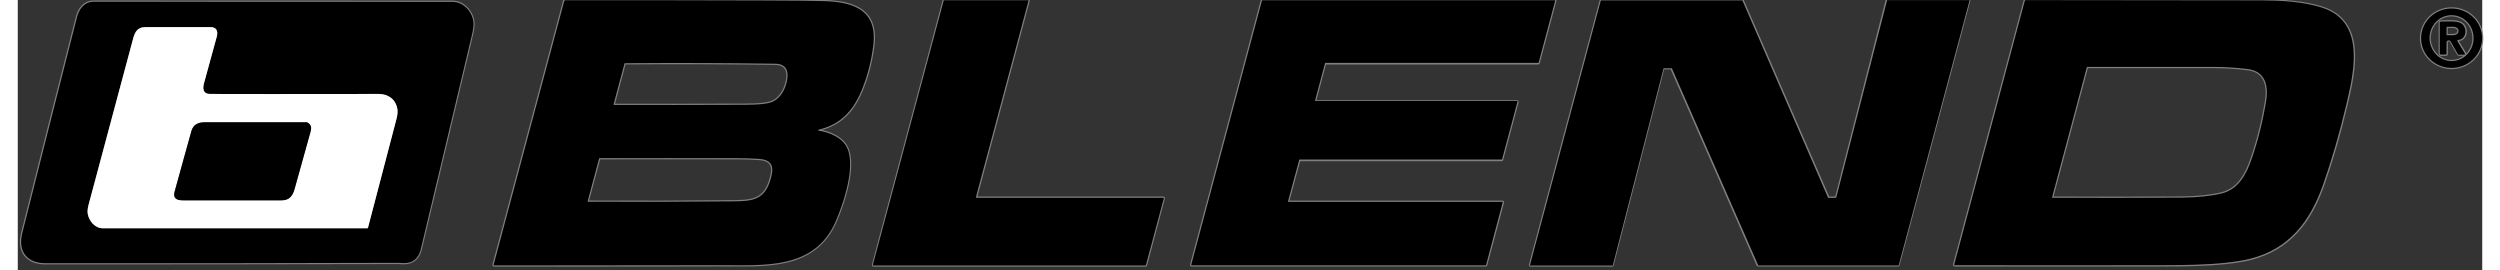
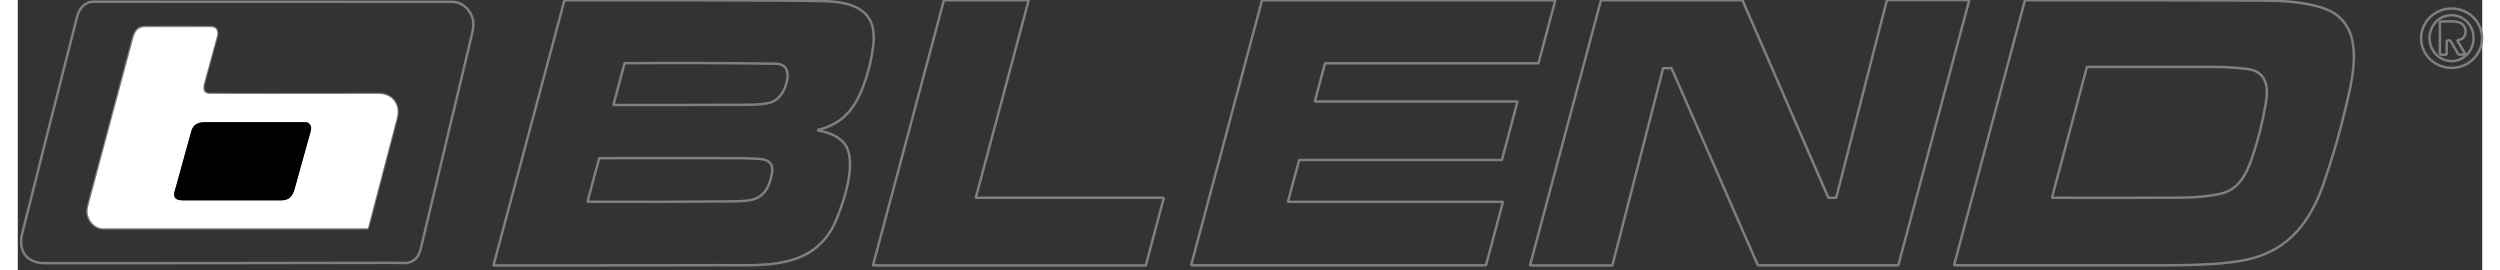
<svg xmlns="http://www.w3.org/2000/svg" width="2500" viewBox=".7 3.3 1996.2 218.7" height="270">
  <rect x=".7" y="3.3" width="1996.2" height="218.7" fill="#333333" stroke="none" />
  <g stroke-width="2" stroke="#808080" fill="none">
    <path d="m649.2 109.1c-.2 0-.3-.2-.3-.4 0-.1.1-.3.3-.3 19.1-4.6 29.1-16.5 36-34.4 4.3-11.1 7.1-22.6 8.5-34.5 3.2-28.1-16.1-34.6-40.1-35.3-8.6-.2-25.2-.4-49.8-.5-53.3-.2-106.5-.3-159.5-.2-.5 0-.9.3-1 .8l-57.2 213.6c0 .2.1.4.2.4h.1c61.3 0 122.6 0 183.7-.2 34.8-.1 75.4 3.9 92.8-35 6.5-14.7 18.1-48.5 7.8-62.9-4.5-6.4-13.7-9.9-21.5-11.1m128 54.4c-.2 0-.4-.2-.4-.3v-.1l42.6-159.2c0-.2-.1-.4-.2-.4h-68.1c-.2 0-.3.1-.3.3l-57.3 214.1c0 .2.1.4.2.4h220.5c.2 0 .3-.1.3-.3l14.4-54.1c0-.2-.1-.4-.2-.4h-.1zm252.7 3.3c-.2 0-.3-.2-.3-.3v-.1l9-33.3c0-.1.2-.3.3-.2h163.7c.2 0 .3-.1.3-.2l12.5-46.8c0-.2-.1-.4-.2-.4h-163.5c-.2 0-.3-.2-.3-.3v-.1l8.1-30.3c0-.1.2-.3.3-.2h172.4c.2 0 .3-.1.3-.2l13.5-50.5c0-.2-.1-.4-.2-.4h-237c-.2 0-.3.1-.3.2l-57.3 214.1c0 .2.1.4.2.4h238.3c.2 0 .3-.1.3-.2l13.6-50.8c0-.2-.1-.4-.2-.4h-.1zm443.8-3.6c0 .2-.2.3-.3.3h-5.9c-.1 0-.3-.1-.3-.2l-69.4-159.6c-.1-.1-.2-.2-.3-.2h-114.2c-.2 0-.3.1-.3.3l-57.3 214.1c0 .2.1.4.2.4h66.2c.2 0 .3-.1.3-.3l41-159.2c0-.2.2-.3.3-.3h6.3c.1 0 .3.1.3.2l69.8 159.3c.1.1.2.2.3.2h113.3c.2 0 .3-.1.3-.3l57.3-214.1c0-.2-.1-.4-.2-.4h-66.2c-.2 0-.3.1-.3.3zm152.7-159.3-57.2 213.8c-.1.3 0 .5.4.5h168.8c17.3 0 36.7-.4 51.1-2 8.2-.9 14.7-2 19.5-3.2 31.6-7.9 48.6-30.3 59-59.8 7.1-20.2 13.4-41.8 18.8-64.7 5.7-24.2 14.8-61.5-12.5-76-4.4-2.4-10.8-4.3-19-5.9-16.8-3.2-33.9-2.8-51-2.9-59.1-.2-118.2-.2-177.2-.2-.4 0-.6.1-.7.4m-1577.6 12.8c-14.9 58.5-29.8 117.1-44.5 175.7-3.6 14.6 3.9 24.1 18.7 24.1 95.1 0 190.2-.1 285.2-.3.1 0 1.5.1 4.4.2 7.8.4 12.6-3.8 14.4-11.1 13.8-57.8 27.6-115.7 41.4-173.5 1.2-4.9 1.6-8.6 1.2-11.2-1.1-7.9-8-15.8-16.9-15.8-96.9 0-193.8-.1-290.7-.1-7 0-11.6 5.6-13.2 12m1948 17.7c.1-13.3-10.9-24.1-24.5-24.2s-24.8 10.6-24.9 23.9 10.9 24.1 24.5 24.2c13.7.1 24.8-10.6 24.9-23.9" />
    <path d="m492.2 54.5-8.9 33.3c-.1.3 0 .5.4.5 33.3.1 66.7 0 100-.1 8 0 19.7.1 26.2-1.7 7.7-2.2 12-9.5 13.7-17 1.8-8 .1-14.5-9.4-14.6-40.6-.6-81.2-.7-121.8-.4-.1-.2-.2-.1-.2 0m-20.6 77.1-9.3 34.7c0 .2.1.4.3.4h.1c38.9.2 77.8.1 116.8-.3 14.2-.2 25.1-.2 30.3-15.7 3.2-9.5 4.2-17.9-8.7-18.7-6.1-.4-12.1-.6-18.2-.6-37-.1-74 0-110.9 0-.2-.1-.4 0-.4.2m1205-73.7-28.1 105.1c-.1.3 0 .5.4.5 34.7.1 69.5.1 104.2-.1 12.6-.1 23.4-1.2 32.4-3.3 14.1-3.3 20.5-15.9 24.8-28.5 5.1-14.9 8.9-30.2 11.5-45.8 2.1-12.5-.1-24.8-15-26.6-9.9-1.2-19-1.7-27.3-1.7h-102.4c-.3 0-.4.1-.5.4m-1520.3 21.5c-5.6 0-6-4.4-4.8-8.9 3.5-12.5 6.9-25.1 10.3-37.6 1.2-4.4-.1-7.7-5.1-7.7-17.6 0-35.2-.1-52.8 0-5.8 0-8.2 3.4-9.7 8.8-12 45.2-24.2 90.4-36.3 135.5-.7 2.8-.9 5.1-.6 7 1.1 5.9 5.8 11.7 12.3 11.7h214.1c.3 0 .6-.2.6-.5l23.1-88.2c.8-3.1 1.1-5.7.7-7.8-1.3-8-7.4-12.3-15.3-12.3-71.6.2-117.2.2-136.5 0m1815.8-26.6c9.9 0 17.8-8.4 17.8-18.6 0-10.3-8-18.6-17.9-18.6s-17.8 8.4-17.8 18.6c.1 10.3 8.1 18.6 17.9 18.6z" />
    <path d="m1968 37.7c0-1 .8-1.9 1.9-1.8.7 0 1.3.4 1.6.9l5.9 10.3c.1.2.4.4.6.4h4.6c.3 0 .5-.2.5-.5 0-.1 0-.2-.1-.3l-6.1-10.1c-.2-.3-.1-.7.2-.8.1 0 .2-.1.3-.1 7.6-.6 7.8-11.2 1.8-13.9-3.9-1.8-11.1-1.1-15.9-1-.4 0-.7.3-.7.7v25.3c0 .4.3.8.8.8h4.2c.3 0 .5-.2.5-.5v-9.4" />
-     <path d="m1968 25.4v6.1c0 .2.1.3.3.3h5c2.4 0 4.4-1.4 4.4-3.2v-.4c0-1.8-2-3.2-4.4-3.2h-5c-.2.1-.3.2-.3.4m-1732.2 77.4c-.5-.4-1.1-.6-1.7-.6h-81.8c-5.7 0-9.5 1.8-11 7.3-4.5 16.2-9 32.5-13.5 48.7-1.6 5.6 1.7 7.2 6.6 7.2h80c6.3 0 9-3.6 10.6-9.5 4.2-15.1 8.3-30.1 12.6-45.2 1.1-3.4 1.3-5.6-1.8-7.9" />
  </g>
-   <path d="m649.2 109.1c7.8 1.2 17 4.7 21.6 11.1 10.3 14.3-1.3 48.2-7.8 62.9-17.3 38.9-57.9 34.9-92.8 35-61.2.1-122.4.2-183.7.2-.2 0-.4-.2-.4-.3v-.1l57.2-213.6c.1-.4.5-.8 1-.8 53 0 106.2 0 159.5.2 24.6.1 41.1.2 49.8.5 24 .7 43.3 7.2 40.1 35.3-1.4 11.9-4.2 23.4-8.5 34.5-6.9 17.9-16.9 29.8-36 34.4-.2 0-.3.2-.3.4s.1.3.3.3zm-157-54.6-8.9 33.3c-.1.3 0 .5.4.5 33.3.1 66.7 0 100-.1 8 0 19.7.1 26.2-1.7 7.7-2.2 12-9.5 13.7-17 1.8-8 .1-14.5-9.4-14.6-40.6-.6-81.2-.7-121.8-.4-.1-.2-.2-.1-.2 0zm-20.6 77.1-9.3 34.7c0 .2.1.4.3.4h.1c38.9.2 77.8.1 116.8-.3 14.2-.2 25.1-.2 30.3-15.7 3.2-9.5 4.2-17.9-8.7-18.7-6.1-.4-12.1-.6-18.2-.6-37-.1-74 0-110.9 0-.2-.1-.4 0-.4.2zm305.6 31.9h151.4c.2 0 .4.2.4.3v.1l-14.5 54.1c0 .2-.2.3-.3.3h-220.5c-.2 0-.4-.2-.4-.3v-.1l57.4-214.1c0-.2.2-.3.3-.3h68c.2 0 .4.2.4.3v.1l-42.6 159.1c0 .2.1.4.4.5-.1 0-.1 0 0 0zm252.7 3.3h173.3c.2 0 .3.2.3.3v.1l-13.5 50.8c0 .1-.2.3-.3.2h-238.2c-.2 0-.3-.2-.3-.3v-.1l57.3-214.1c0-.1.2-.3.3-.2h236.9c.2 0 .3.2.3.3v.1l-13.4 50.1c0 .1-.2.3-.3.2h-172.4c-.2 0-.3.1-.3.2l-8.1 30.3c0 .2.1.4.2.4h163.5c.2 0 .3.2.3.3v.1l-12.5 46.8c0 .1-.2.3-.3.2h-163.7c-.2 0-.3.1-.3.2l-9 33.3c-.2.5-.1.7.2.8-.1-.1 0-.1 0 0zm443.8-3.6 41.1-159.5c0-.2.2-.3.3-.3h66.1c.2 0 .4.2.4.3v.1l-57.3 214.2c0 .2-.2.3-.3.3h-113.3c-.1 0-.3-.1-.3-.2l-69.8-159.3c-.1-.1-.2-.2-.3-.2h-6.3c-.2 0-.3.1-.3.3l-41 159.2c0 .2-.2.3-.3.3h-66.4c-.2 0-.4-.2-.4-.3v-.1l57.3-214.1c0-.2.2-.3.3-.3h114.2c.1 0 .3.1.3.2l69.3 159.6c.1.1.2.2.3.2h5.9c.3-.1.4-.2.5-.4zm95.5 54.5 57.2-213.8c.1-.3.3-.5.6-.5 59.1 0 118.2.1 177.2.2 17.1 0 34.1-.3 51 2.9 8.2 1.6 14.6 3.5 19 5.9 27.3 14.5 18.2 51.8 12.5 76-5.4 22.9-11.7 44.5-18.8 64.7-10.4 29.5-27.4 51.9-59 59.8-4.8 1.2-11.3 2.3-19.5 3.2-14.3 1.6-33.7 2-51.1 2-56.4.1-112.6.1-168.8 0-.2.1-.3 0-.3-.4zm107.4-159.8-28.1 105.1c-.1.3 0 .5.4.5 34.7.1 69.5.1 104.2-.1 12.6-.1 23.4-1.2 32.4-3.3 14.1-3.3 20.5-15.9 24.8-28.5 5.1-14.9 8.9-30.2 11.5-45.8 2.1-12.5-.1-24.8-15-26.6-9.9-1.2-19-1.7-27.3-1.7h-102.4c-.3 0-.4.1-.5.4zm-1672.3 134.5c14.7-58.6 29.6-117.2 44.5-175.7 1.7-6.4 6.2-12 13.3-12 96.9 0 193.8 0 290.7.1 8.9 0 15.8 7.9 16.9 15.8.4 2.6 0 6.3-1.2 11.2-13.8 57.8-27.6 115.7-41.4 173.5-1.8 7.3-6.6 11.6-14.4 11.1-2.8-.1-4.3-.2-4.4-.2-95.1.3-190.2.4-285.2.3-14.9 0-22.4-9.6-18.8-24.1zm152-113c-5.6 0-6-4.4-4.8-8.9 3.5-12.5 6.9-25.1 10.3-37.6 1.2-4.4-.1-7.7-5.1-7.7-17.6 0-35.2-.1-52.8 0-5.8 0-8.2 3.4-9.7 8.8-12 45.2-24.2 90.4-36.3 135.5-.7 2.8-.9 5.1-.6 7 1.1 5.9 5.8 11.7 12.3 11.7h214.1c.3 0 .6-.2.6-.5l23.1-88.2c.8-3.1 1.1-5.7.7-7.8-1.3-8-7.4-12.3-15.3-12.3-71.6.2-117.2.2-136.5 0zm1840.5-45c-.1 13.3-11.2 24-24.9 23.9-13.6-.1-24.6-10.9-24.5-24.2s11.2-24 24.9-23.9c13.6.1 24.6 10.9 24.5 24.2zm-24.7 18.4c9.9 0 17.8-8.4 17.8-18.6 0-10.3-8-18.6-17.9-18.6s-17.8 8.4-17.8 18.6c.1 10.3 8.1 18.6 17.9 18.6z" />
-   <path d="m1968 37.7v9.3c0 .3-.2.5-.5.5h-4.2c-.4 0-.8-.3-.8-.8v-25.2c0-.4.3-.7.7-.7 4.9 0 12.1-.7 15.9 1 6 2.7 5.7 13.3-1.8 13.9-.3 0-.6.3-.6.7 0 .1 0 .2.1.3l6.1 10.1c.1.2.1.5-.2.7-.1 0-.2.1-.3.1h-4.6c-.3 0-.5-.1-.6-.4l-5.9-10.3c-.5-.9-1.7-1.2-2.5-.7-.4.3-.8.9-.8 1.5zm0-12.3v6.1c0 .2.1.3.3.3h5c2.4 0 4.4-1.4 4.4-3.2v-.4c0-1.8-2-3.2-4.4-3.2h-5c-.2.1-.3.2-.3.4z" />
  <path fill="#fff" d="m156.3 79.4c19.3.1 64.9.1 136.6 0 7.9 0 14 4.3 15.3 12.3.3 2.1.1 4.7-.7 7.8l-23.1 88.2c-.1.3-.3.5-.6.5h-214.1c-6.5 0-11.2-5.8-12.3-11.7-.3-1.9-.1-4.2.6-7 12-45.1 24.2-90.3 36.3-135.4 1.5-5.5 3.9-8.8 9.7-8.8h52.8c5 0 6.3 3.3 5.1 7.7-3.4 12.5-6.9 25.1-10.3 37.6-1.3 4.5-.9 8.8 4.7 8.8zm79.5 23.4c-.5-.4-1.1-.6-1.7-.6h-81.8c-5.7 0-9.5 1.8-11 7.3-4.5 16.2-9 32.5-13.5 48.7-1.6 5.6 1.7 7.2 6.6 7.2h80c6.3 0 9-3.6 10.6-9.5 4.2-15.1 8.3-30.1 12.6-45.2 1.1-3.4 1.3-5.6-1.8-7.9z" />
  <path d="m235.8 102.8c3.1 2.2 2.8 4.4 1.8 8.1-4.2 15-8.4 30.1-12.6 45.2-1.6 5.9-4.3 9.5-10.6 9.5h-80c-5 0-8.2-1.6-6.6-7.2 4.5-16.2 8.9-32.5 13.5-48.7 1.5-5.4 5.4-7.3 11-7.3h81.8c.6-.1 1.2.1 1.7.4z" />
</svg>